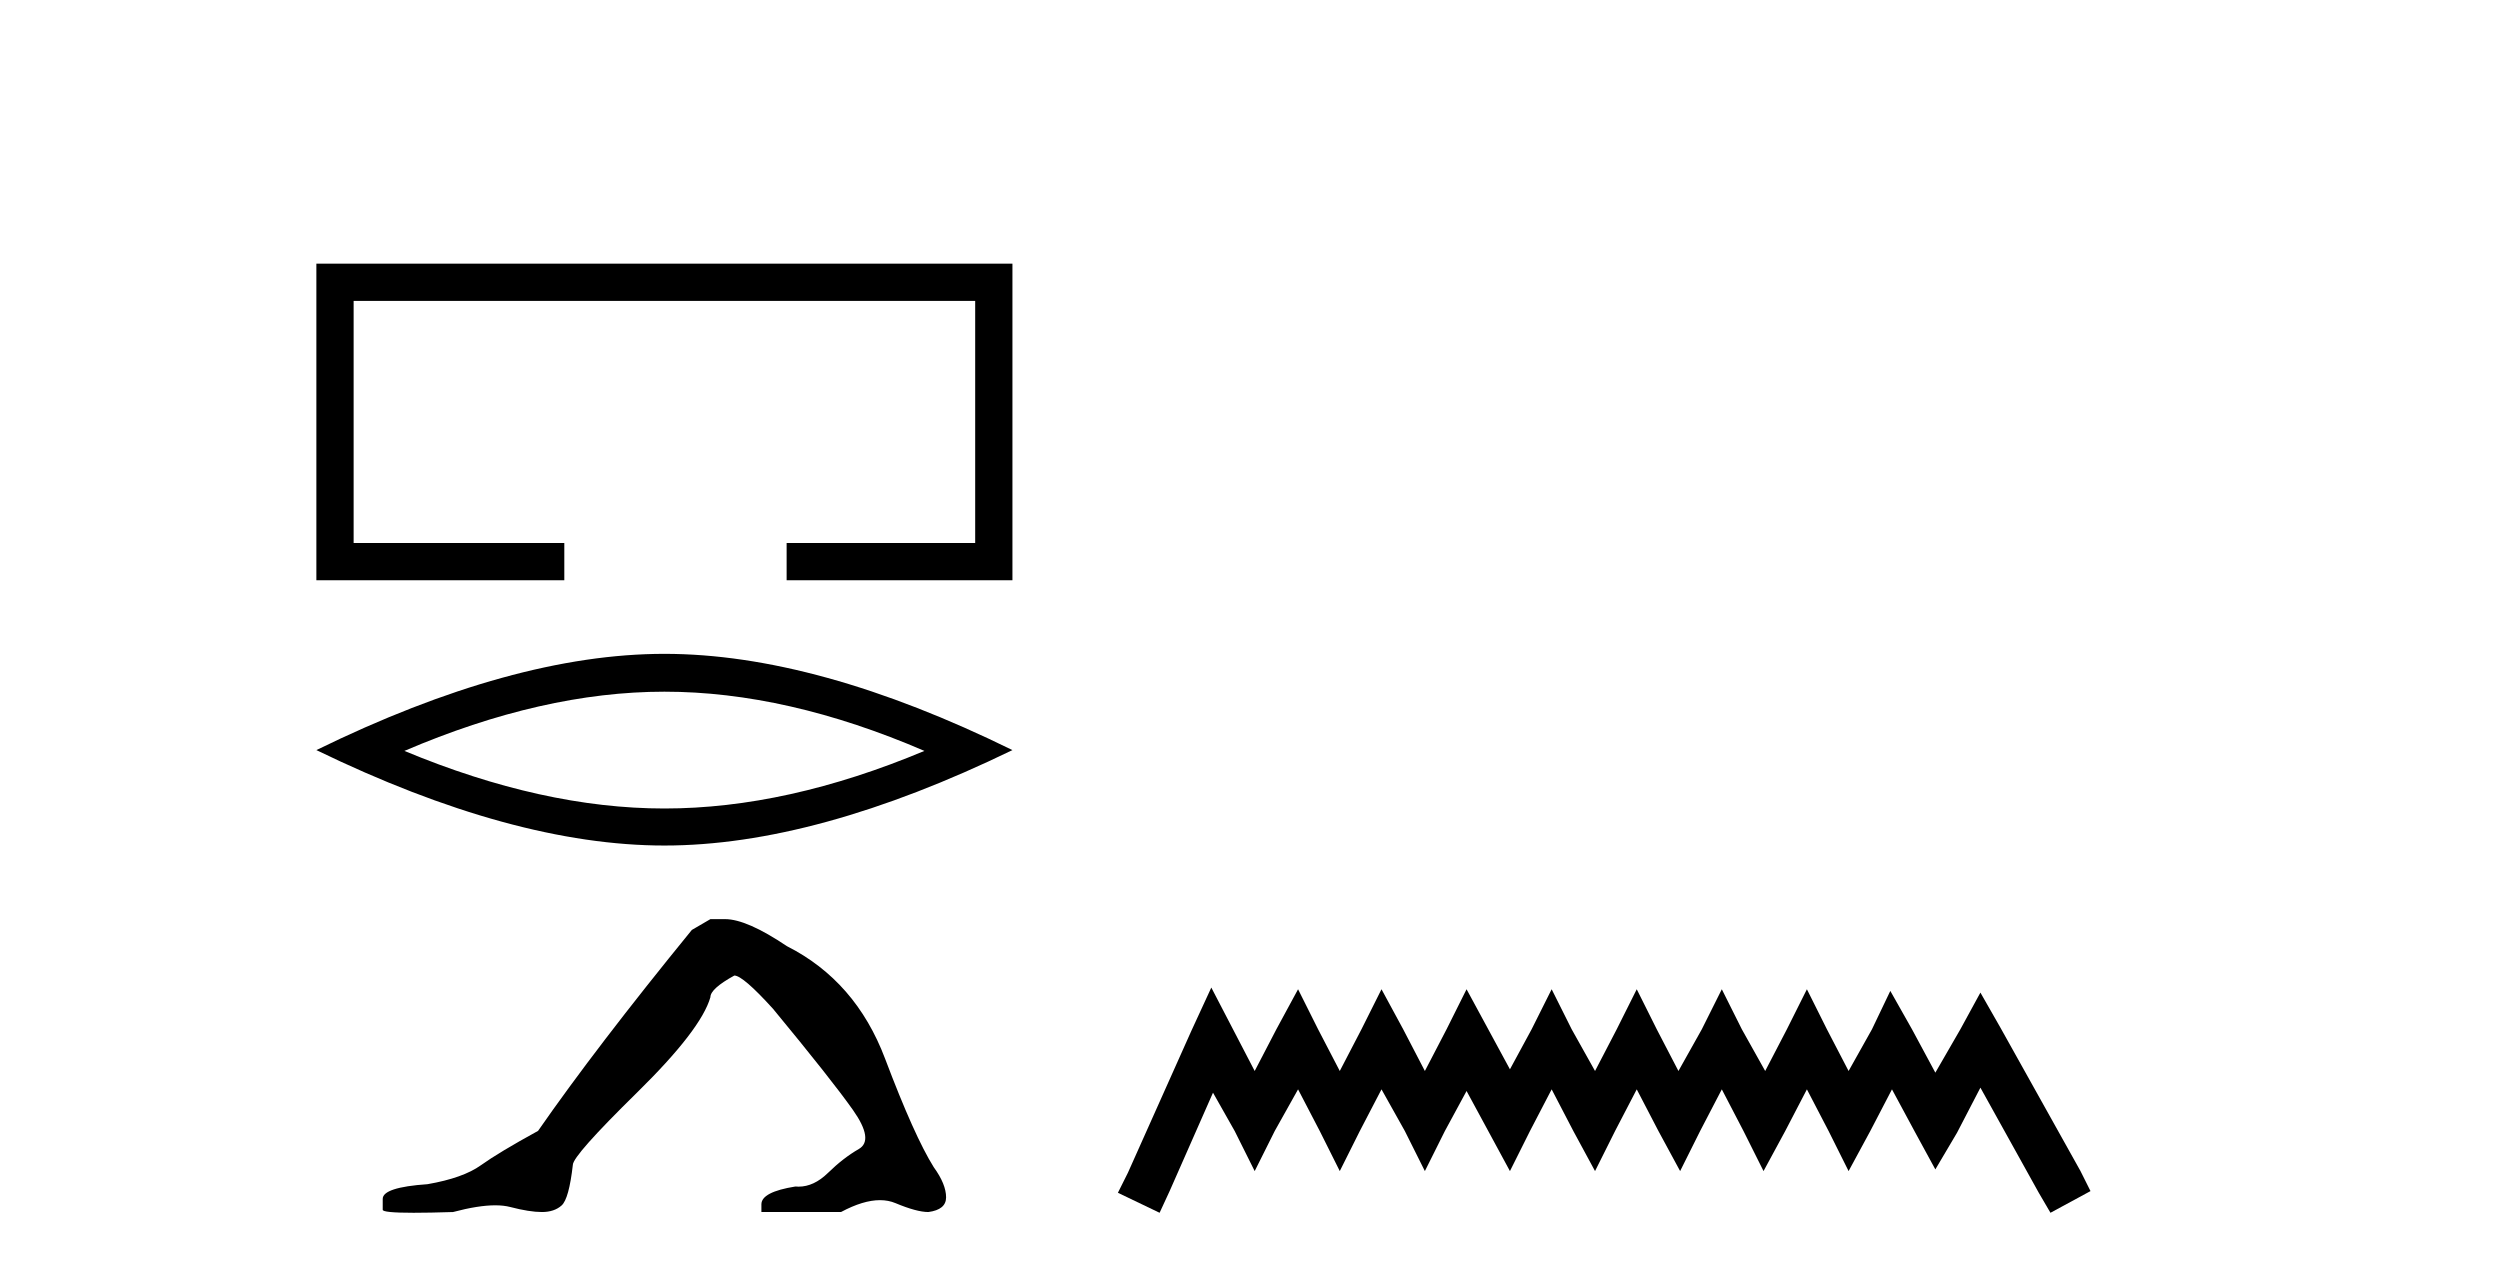
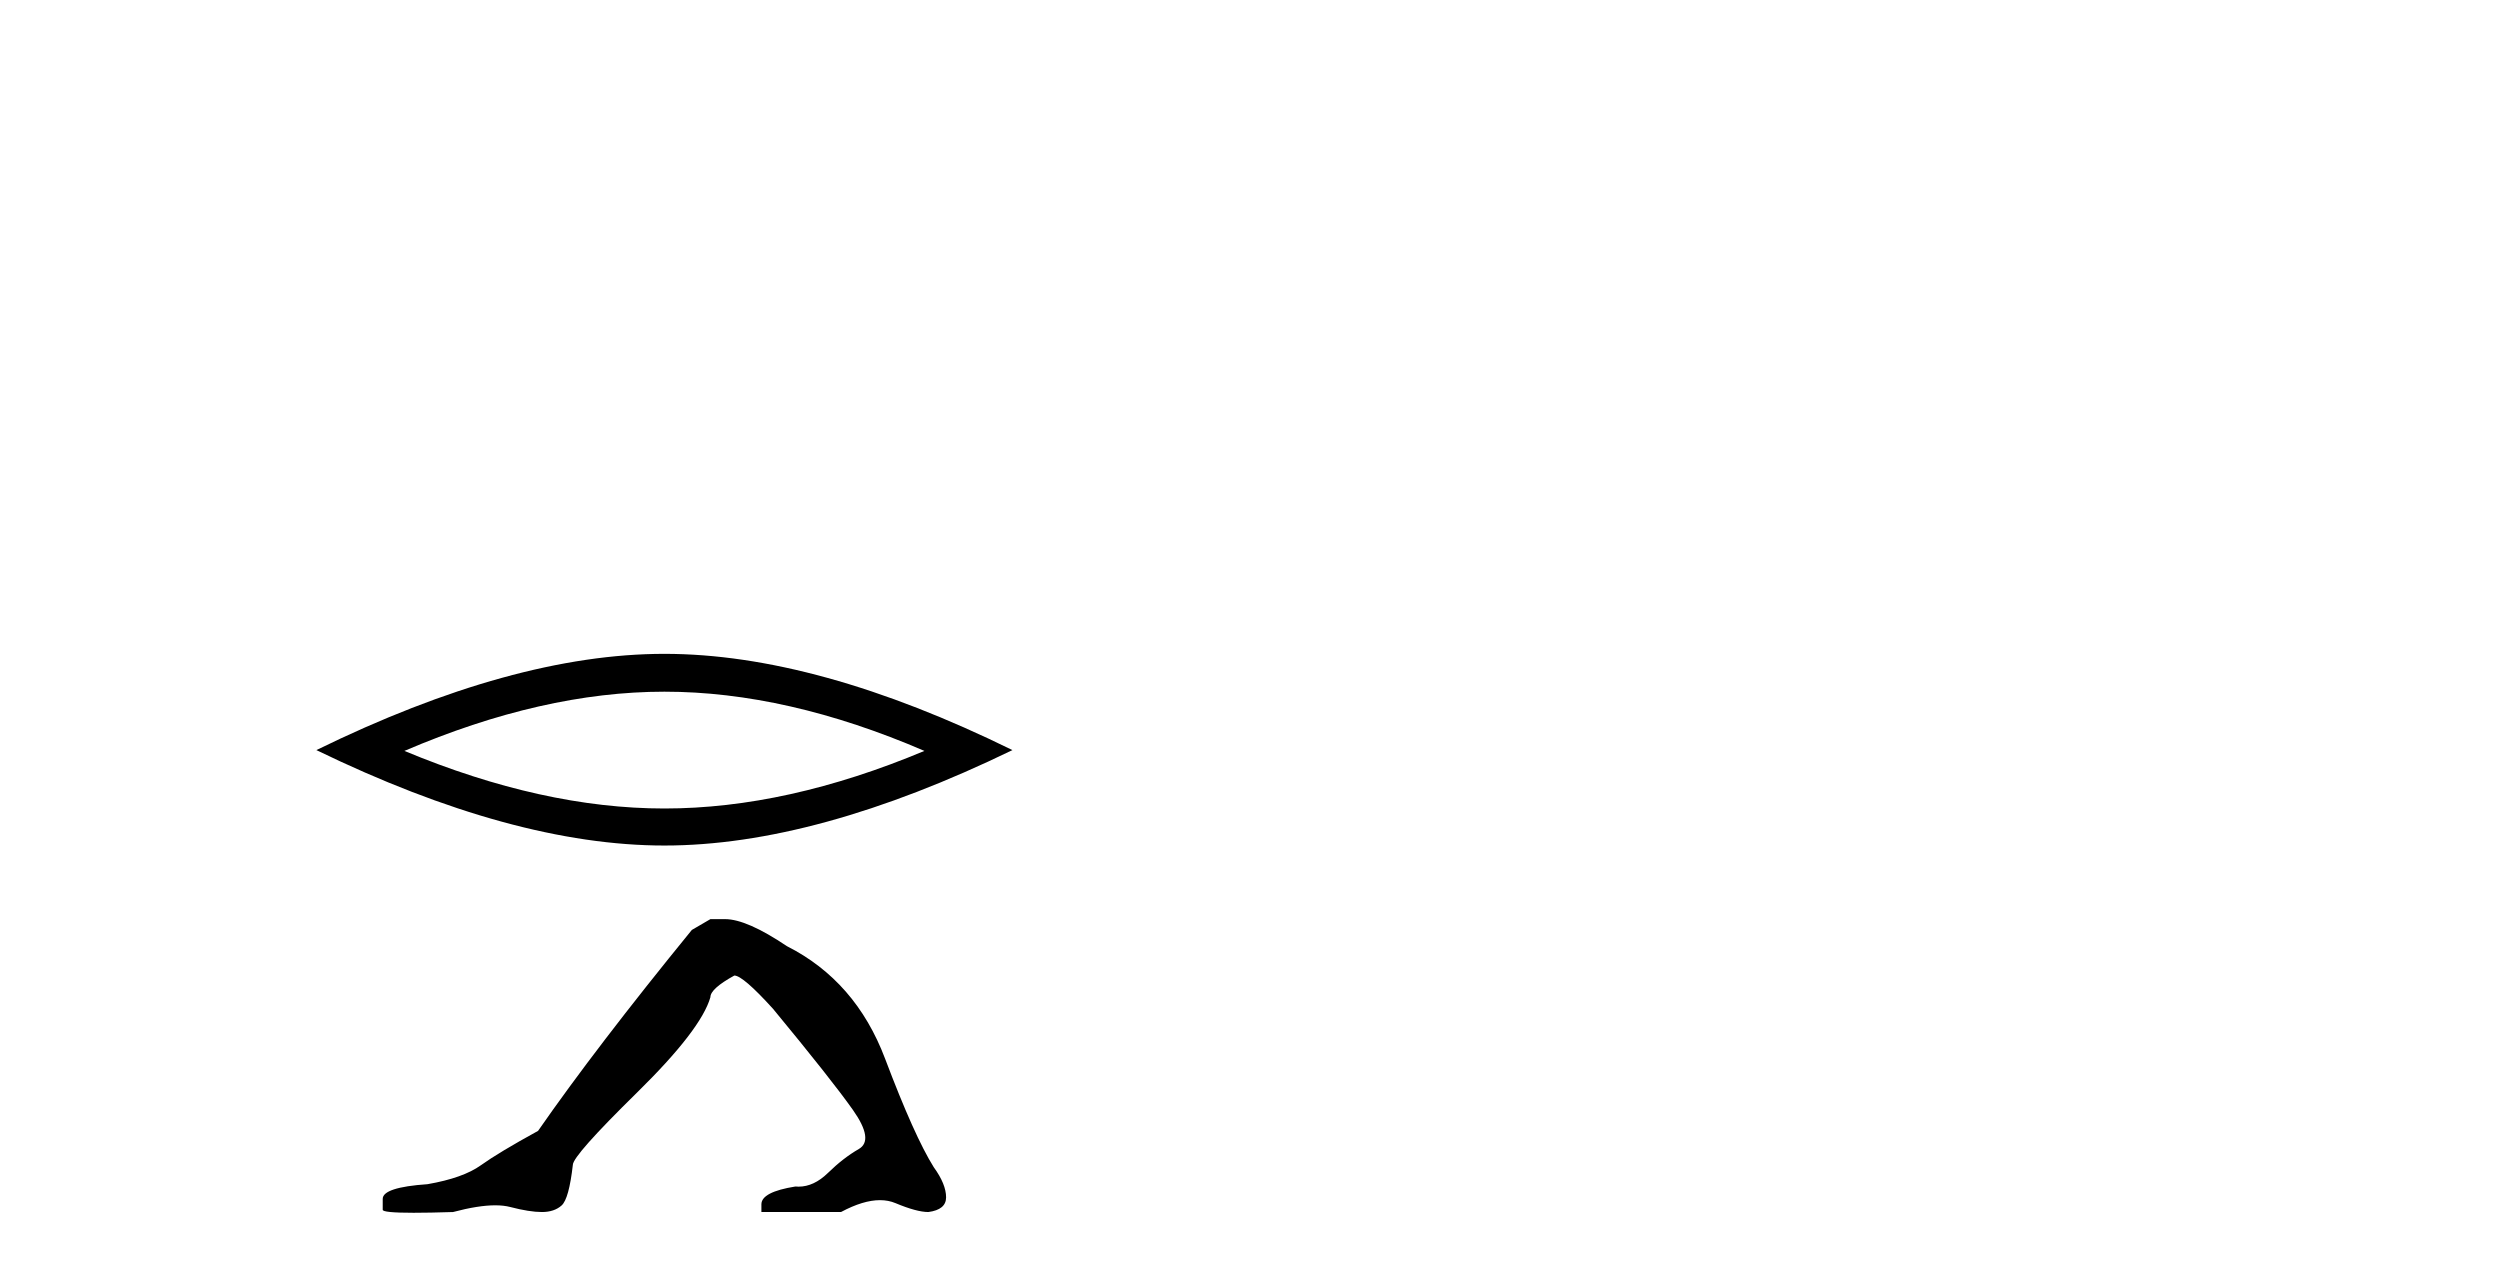
<svg xmlns="http://www.w3.org/2000/svg" width="80.0" height="41.0">
-   <path d="M 10.124 8.437 L 10.124 18.568 L 18.058 18.568 L 18.058 17.376 L 11.316 17.376 L 11.316 9.629 L 31.206 9.629 L 31.206 17.376 L 25.172 17.376 L 25.172 18.568 L 32.398 18.568 L 32.398 8.437 Z" style="fill:#000000;stroke:none" />
  <path d="M 21.261 22.134 Q 25.184 22.134 29.581 24.029 Q 25.184 25.872 21.261 25.872 Q 17.365 25.872 12.941 24.029 Q 17.365 22.134 21.261 22.134 ZM 21.261 20.923 Q 16.417 20.923 10.124 24.003 Q 16.417 27.057 21.261 27.057 Q 26.106 27.057 32.398 24.003 Q 26.132 20.923 21.261 20.923 Z" style="fill:#000000;stroke:none" />
  <path d="M 22.733 29.412 L 22.139 29.758 Q 19.073 33.517 17.218 36.188 Q 15.957 36.88 15.388 37.288 Q 14.819 37.696 13.681 37.894 Q 12.247 37.993 12.247 38.364 L 12.247 38.389 L 12.247 38.71 Q 12.23 38.809 13.236 38.809 Q 13.739 38.809 14.497 38.785 Q 15.305 38.57 15.849 38.57 Q 16.121 38.57 16.327 38.624 Q 16.946 38.785 17.341 38.785 Q 17.737 38.785 17.972 38.574 Q 18.207 38.364 18.331 37.276 Q 18.331 36.979 20.383 34.964 Q 22.436 32.948 22.733 31.91 Q 22.733 31.638 23.499 31.217 Q 23.771 31.217 24.736 32.281 Q 26.615 34.556 27.295 35.52 Q 27.975 36.485 27.481 36.769 Q 26.986 37.053 26.492 37.536 Q 26.043 37.973 25.554 37.973 Q 25.504 37.973 25.453 37.968 Q 24.365 38.142 24.365 38.537 L 24.365 38.785 L 26.912 38.785 Q 27.621 38.405 28.159 38.405 Q 28.429 38.405 28.655 38.5 Q 29.336 38.785 29.707 38.785 Q 30.275 38.71 30.275 38.315 Q 30.275 37.894 29.88 37.35 Q 29.261 36.361 28.322 33.876 Q 27.382 31.39 25.181 30.277 Q 23.895 29.412 23.202 29.412 Z" style="fill:#000000;stroke:none" />
-   <path d="M 38.762 31.602 L 38.122 32.99 L 36.093 37.528 L 35.773 38.169 L 37.107 38.809 L 37.428 38.115 L 38.816 34.966 L 39.51 36.193 L 40.15 37.475 L 40.791 36.193 L 41.538 34.859 L 42.232 36.193 L 42.873 37.475 L 43.514 36.193 L 44.208 34.859 L 44.955 36.193 L 45.596 37.475 L 46.236 36.193 L 46.93 34.912 L 47.624 36.193 L 48.318 37.475 L 48.959 36.193 L 49.653 34.859 L 50.347 36.193 L 51.041 37.475 L 51.682 36.193 L 52.376 34.859 L 53.07 36.193 L 53.764 37.475 L 54.404 36.193 L 55.098 34.859 L 55.792 36.193 L 56.433 37.475 L 57.127 36.193 L 57.821 34.859 L 58.515 36.193 L 59.155 37.475 L 59.849 36.193 L 60.543 34.859 L 61.291 36.247 L 61.931 37.421 L 62.625 36.247 L 63.373 34.805 L 65.241 38.169 L 65.615 38.809 L 66.896 38.115 L 66.576 37.475 L 64.013 32.884 L 63.373 31.763 L 62.732 32.937 L 61.931 34.325 L 61.184 32.937 L 60.49 31.709 L 59.903 32.937 L 59.155 34.272 L 58.461 32.937 L 57.821 31.656 L 57.18 32.937 L 56.486 34.272 L 55.739 32.937 L 55.098 31.656 L 54.458 32.937 L 53.71 34.272 L 53.016 32.937 L 52.376 31.656 L 51.735 32.937 L 51.041 34.272 L 50.294 32.937 L 49.653 31.656 L 49.012 32.937 L 48.318 34.218 L 47.624 32.937 L 46.93 31.656 L 46.29 32.937 L 45.596 34.272 L 44.902 32.937 L 44.208 31.656 L 43.567 32.937 L 42.873 34.272 L 42.179 32.937 L 41.538 31.656 L 40.844 32.937 L 40.15 34.272 L 39.456 32.937 L 38.762 31.602 Z" style="fill:#000000;stroke:none" />
</svg>